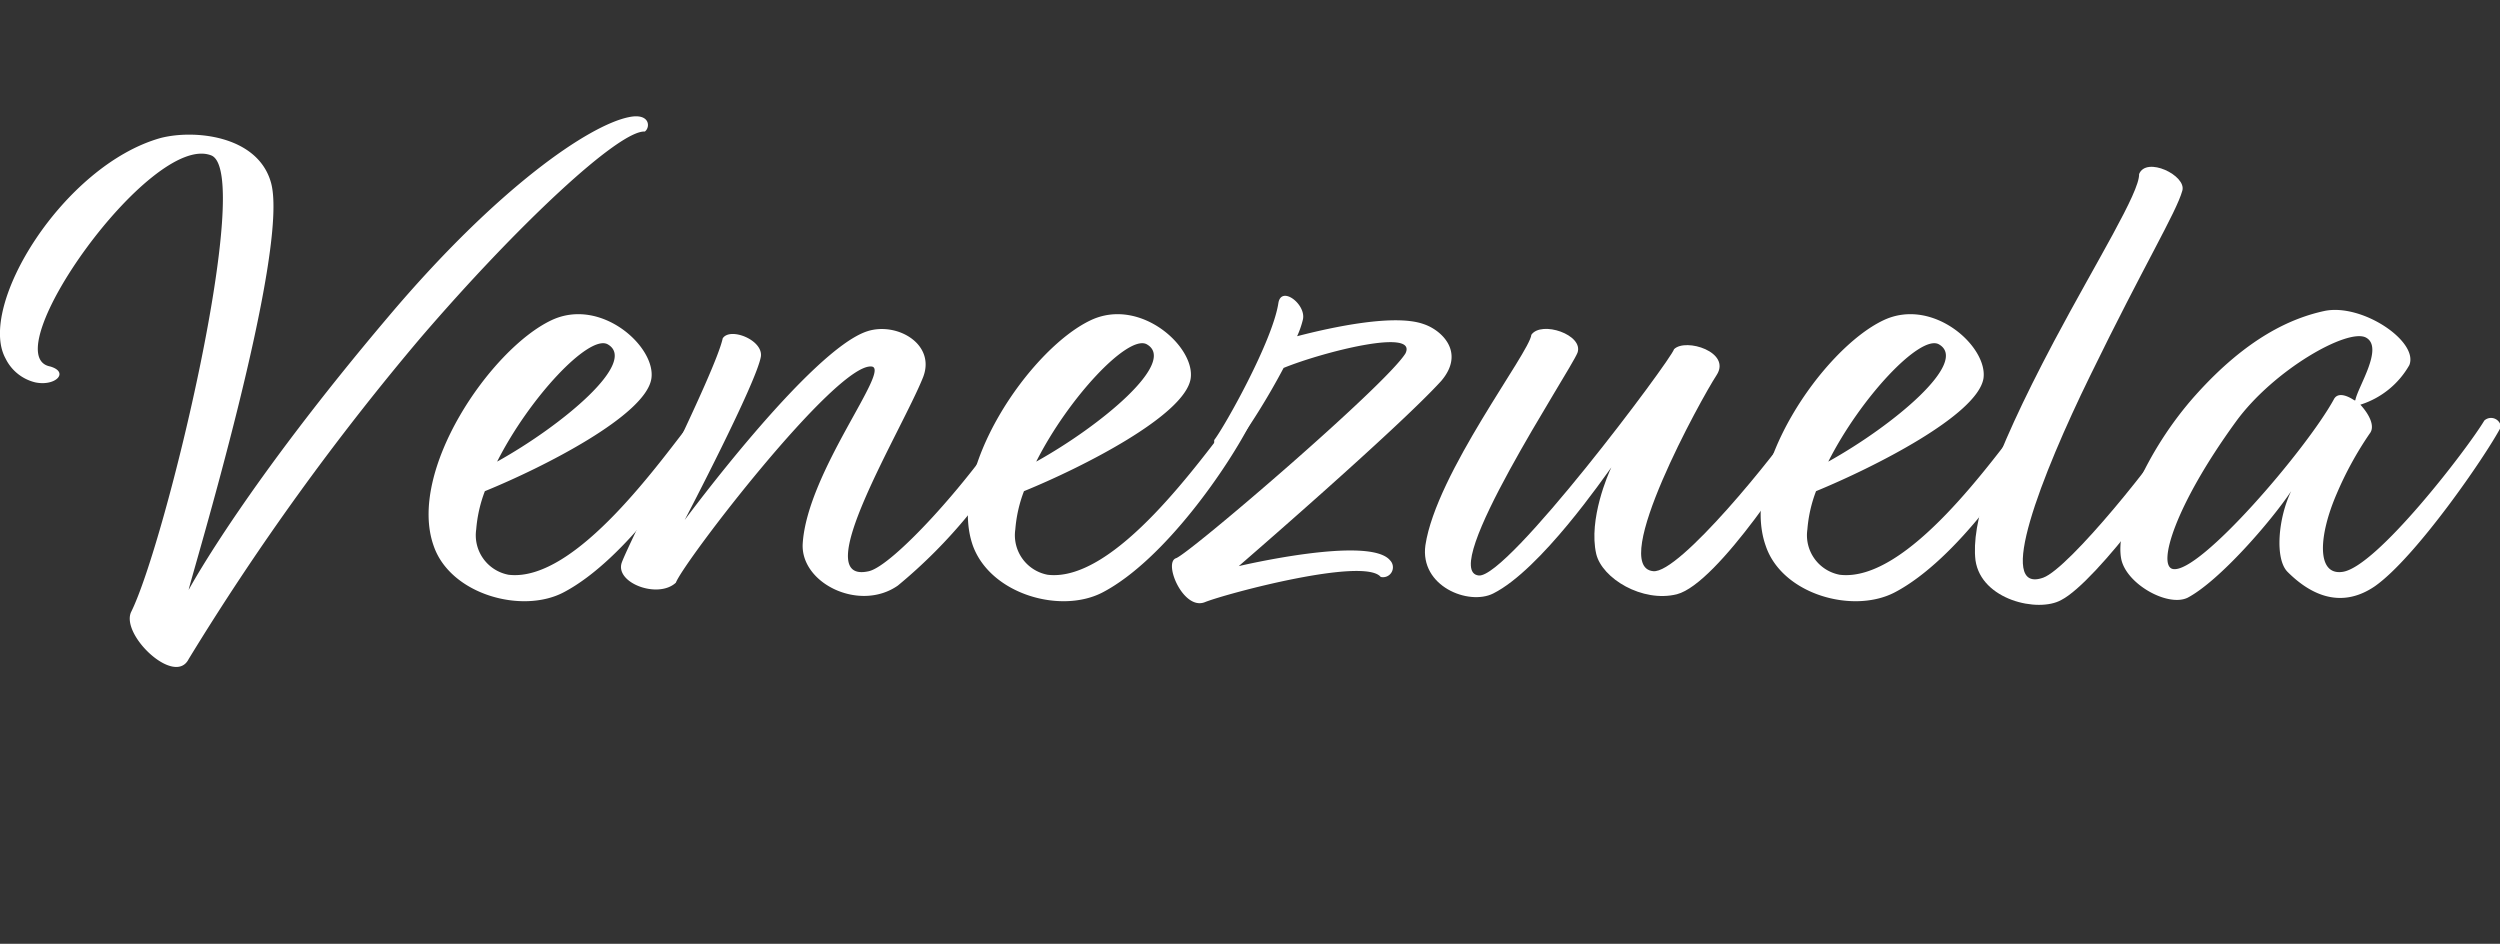
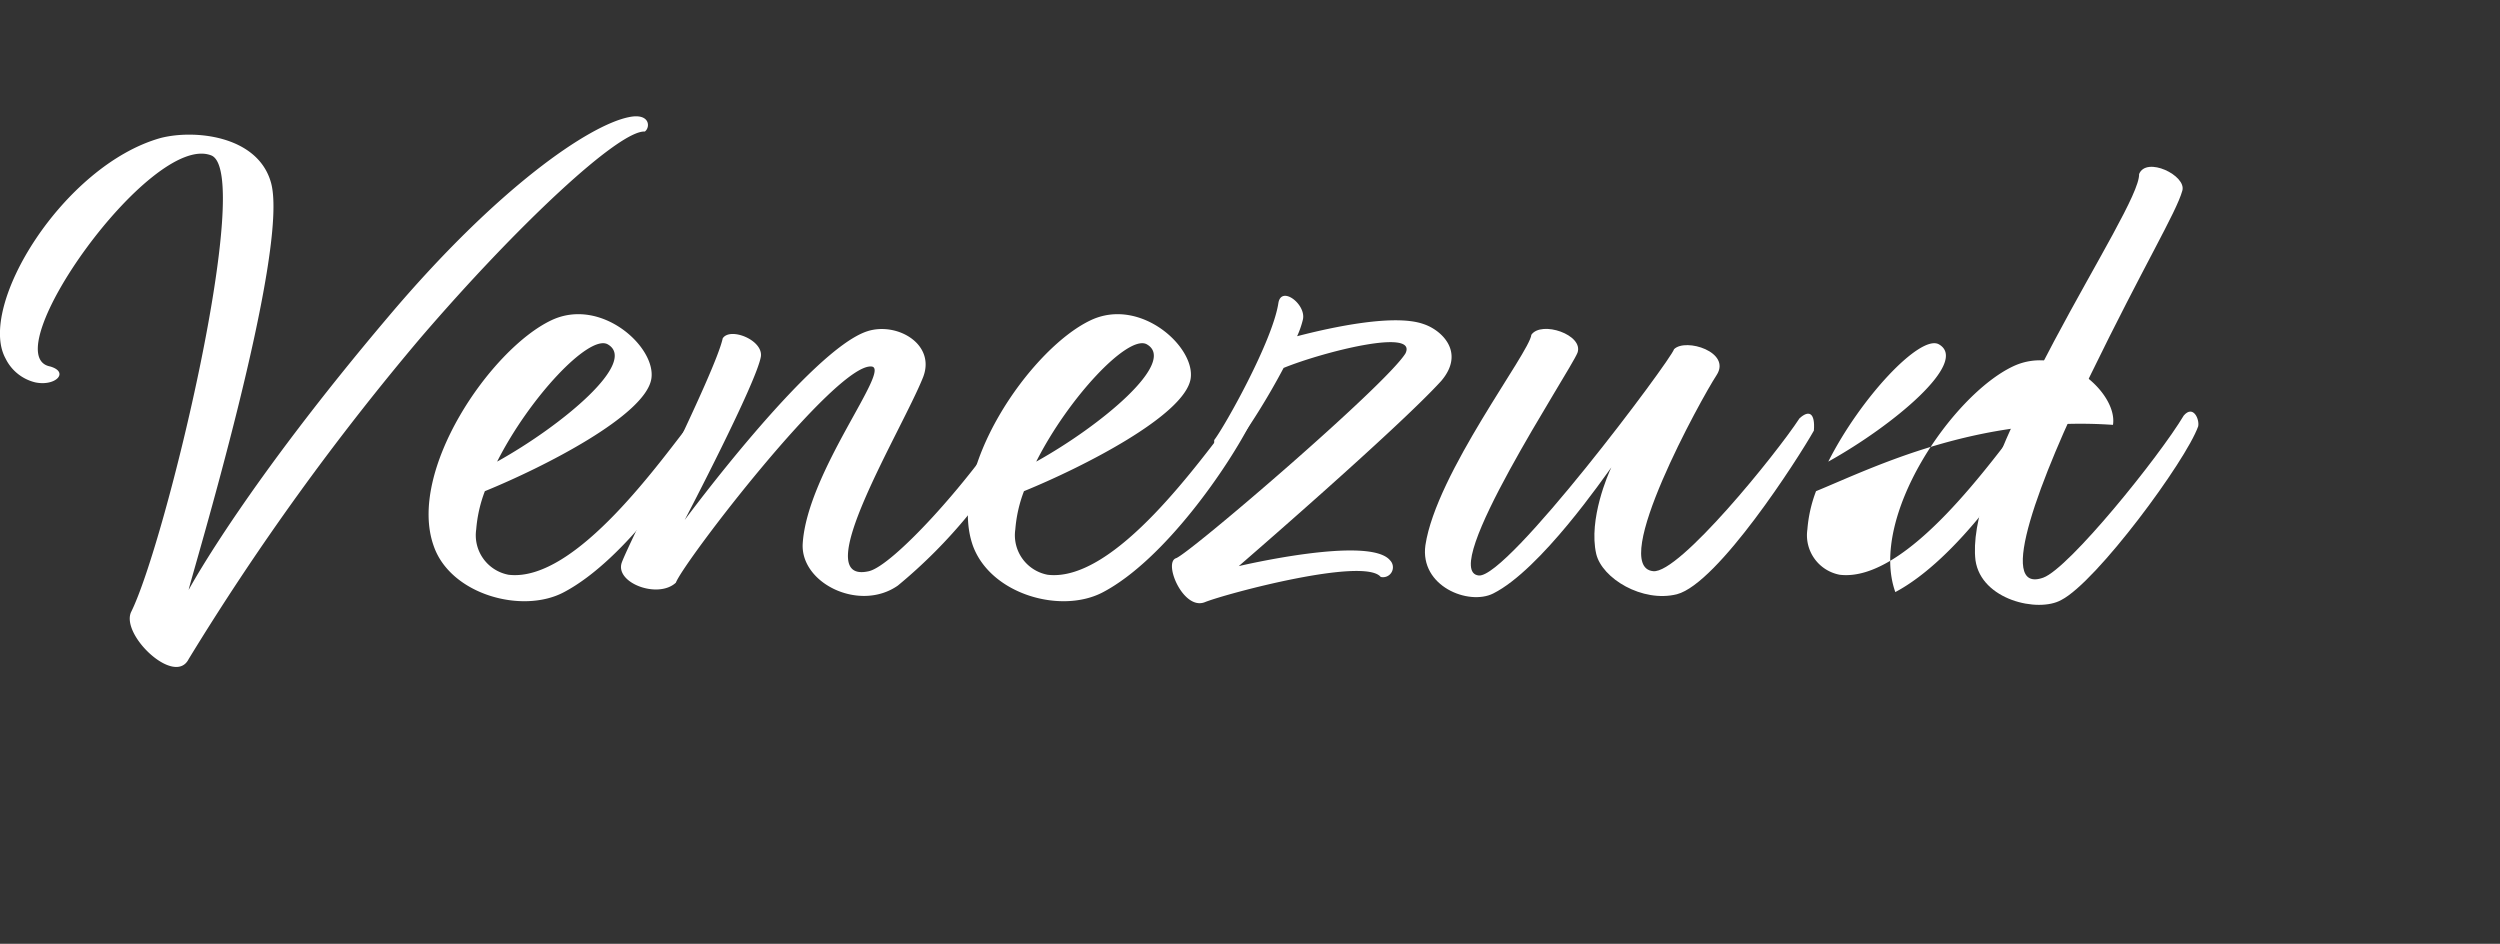
<svg xmlns="http://www.w3.org/2000/svg" id="ae8e01b9-4c41-4112-972e-d0a6659e7044" data-name="tit" viewBox="0 0 138.75 52.38">
  <rect x="0" y="0" width="138.75" height="52.38" fill="#333333" stroke="none" />
  <defs>
    <style>.b473f2a9-0375-441d-8aad-2b44a6de51b8{fill:#fff;}</style>
  </defs>
  <title>venezuela</title>
  <path class="b473f2a9-0375-441d-8aad-2b44a6de51b8" d="M.31,19.9C-1.29,17,3.51,9.18,8.91,7.66c1.84-.48,5.36-.16,6.12,2.44,1.12,3.76-4.48,22.12-4.56,22.64.24-.44,3.32-6,11.08-15.16C27.63,10.38,32.71,6.94,34.91,6.5c1.16-.24,1.2.56.88.8-1.44-.08-7.08,5.2-12.44,11.44A142.91,142.91,0,0,0,10.47,36.58c-.76,1.52-3.76-1.32-3.2-2.6C9.19,30.14,14.15,9.5,11.71,8.62,8.35,7.34-.41,19.74,2.79,20.34c1.08.32.28,1.12-.84.88A2.48,2.48,0,0,1,.31,19.9Z" />
  <path class="b473f2a9-0375-441d-8aad-2b44a6de51b8" d="M26.91,27.26a7.6,7.6,0,0,0-.48,2.12,2.23,2.23,0,0,0,1.8,2.52c3.76.44,8.56-6.52,10.32-8.72.44-.48,1-.32,1,.16-1.28,2.56-4.84,7.72-8.24,9.52C29,34.1,25,33,24.07,30.3c-1.48-4.16,3.16-10.92,6.52-12.52,2.76-1.32,5.84,1.48,5.56,3.24C35.83,23.06,30.15,25.94,26.91,27.26Zm.68-1.64c3.6-2,7.88-5.56,6.12-6.52C32.67,18.58,29.39,22.06,27.59,25.62Z" />
  <path class="b473f2a9-0375-441d-8aad-2b44a6de51b8" d="M38,28.86S45,19.38,48.15,18.38c1.64-.52,3.8.72,3.08,2.56-1.2,3-6.48,11.56-3,10.76,1.32-.32,5.44-4.8,7.84-8.52.6-.44.88.4.76.76a28.42,28.42,0,0,1-7,8.56c-2.12,1.48-5.4-.12-5.28-2.32.24-4,5-9.8,3.8-9.84-2-.12-10.4,10.84-10.84,12-1,.92-3.4,0-3-1.12s5.2-10.56,5.6-12.44c.4-.64,2.24.08,2.12,1C42,21.22,38,28.86,38,28.86Z" />
  <path class="b473f2a9-0375-441d-8aad-2b44a6de51b8" d="M56.83,27.26a7.6,7.6,0,0,0-.48,2.12,2.23,2.23,0,0,0,1.8,2.52c3.76.44,8.56-6.52,10.32-8.72.44-.48,1-.32,1,.16-1.28,2.56-4.84,7.72-8.24,9.52C58.91,34.1,55,33,54,30.3c-1.48-4.16,3.16-10.92,6.52-12.52,2.76-1.32,5.84,1.48,5.56,3.24C65.75,23.06,60.07,25.94,56.83,27.26Zm.68-1.64c3.6-2,7.88-5.56,6.12-6.52C62.59,18.58,59.31,22.06,57.51,25.62Z" />
  <path class="b473f2a9-0375-441d-8aad-2b44a6de51b8" d="M67.39,24.42c.56-.72,3.24-5.48,3.56-7.6.16-1,1.56.08,1.36.92a5.07,5.07,0,0,1-.32.92c2-.52,5.4-1.24,7-.68,1,.32,2.36,1.56,1,3.16-2.44,2.68-11.24,10.28-11.24,10.28S76,29.7,77.15,31.1a.55.55,0,0,1-.52.92c-.92-1.12-8.56.92-9.76,1.4s-2.32-2.2-1.6-2.44S76.87,21.42,78,19.62c.72-1.44-4.6-.08-6.76.8a38.63,38.63,0,0,1-2.92,4.68C67.91,25.38,67.35,24.94,67.39,24.42Z" />
  <path class="b473f2a9-0375-441d-8aad-2b44a6de51b8" d="M82.07,31.94c1.6.16,10.64-11.92,10.84-12.56.64-.64,3.2.16,2.36,1.44s-6,10.64-3.52,10.88c1.44.16,6.84-6.52,8.12-8.48.52-.48.88-.32.8.68-.88,1.56-5.32,8.48-7.6,9.08-1.92.48-4.16-.88-4.48-2.24-.44-1.92.68-4.48.84-4.8-.36.48-3.92,5.68-6.56,7-1.36.68-4.08-.4-3.76-2.68.6-4,5.8-10.72,5.88-11.68.56-.8,2.92,0,2.56,1C87.11,20.66,79.79,31.7,82.07,31.94Z" />
-   <path class="b473f2a9-0375-441d-8aad-2b44a6de51b8" d="M100.79,27.26a7.6,7.6,0,0,0-.48,2.12,2.23,2.23,0,0,0,1.8,2.52c3.76.44,8.56-6.52,10.32-8.72.44-.48,1-.32,1,.16-1.28,2.56-4.84,7.72-8.24,9.52C102.87,34.1,98.91,33,98,30.3c-1.48-4.16,3.16-10.92,6.52-12.52,2.76-1.32,5.84,1.48,5.56,3.24C109.71,23.06,104,25.94,100.79,27.26Zm.68-1.64c3.6-2,7.88-5.56,6.12-6.52C106.55,18.58,103.27,22.06,101.47,25.62Z" />
+   <path class="b473f2a9-0375-441d-8aad-2b44a6de51b8" d="M100.79,27.26a7.6,7.6,0,0,0-.48,2.12,2.23,2.23,0,0,0,1.8,2.52c3.76.44,8.56-6.52,10.32-8.72.44-.48,1-.32,1,.16-1.28,2.56-4.84,7.72-8.24,9.52c-1.48-4.16,3.16-10.92,6.52-12.52,2.76-1.32,5.84,1.48,5.56,3.24C109.71,23.06,104,25.94,100.79,27.26Zm.68-1.64c3.6-2,7.88-5.56,6.12-6.52C106.55,18.58,103.27,22.06,101.47,25.62Z" />
  <path class="b473f2a9-0375-441d-8aad-2b44a6de51b8" d="M116,20.86c-2.72,5.56-5.28,12.16-2.6,11.2,1.44-.52,6.44-6.72,7.8-9,.52-.6.88.2.8.6-.68,1.92-5.64,8.64-7.6,9.64-1.28.72-4.44,0-4.76-2.2-.24-2,.8-5.44,4.36-12.16,2.36-4.44,4.76-8.28,4.72-9.28.4-1,2.64.08,2.4.92C120.79,11.78,119,14.7,116,20.86Z" />
-   <path class="b473f2a9-0375-441d-8aad-2b44a6de51b8" d="M131,22.46c.48.52.84,1.2.52,1.6a19.21,19.21,0,0,0-1.84,3.36c-1,2.32-1.12,4.52.32,4.32,1.88-.24,6.92-6.8,7.88-8.4a.55.55,0,0,1,.92.36c-.84,1.6-4.72,7.24-7,8.84-2,1.36-3.72.32-4.84-.8-.72-.72-.52-3,.2-4.48-1.12,1.68-4,5-5.76,5.92-1.12.52-3.44-.8-3.68-2.2-.32-1.84,1.32-5.92,4.16-9.08s5.28-4.24,7.12-4.64c2.08-.44,5.24,1.68,4.72,3A4.77,4.77,0,0,1,131,22.46Zm-.28-.24c.12-.72,1.6-2.92.6-3.48s-5.16,1.8-7.24,4.68c-3.4,4.68-4.36,8-3.48,8.16,1.48.28,7.4-6.64,8.92-9.4C129.71,21.78,130.19,21.9,130.67,22.22Z" />
</svg>